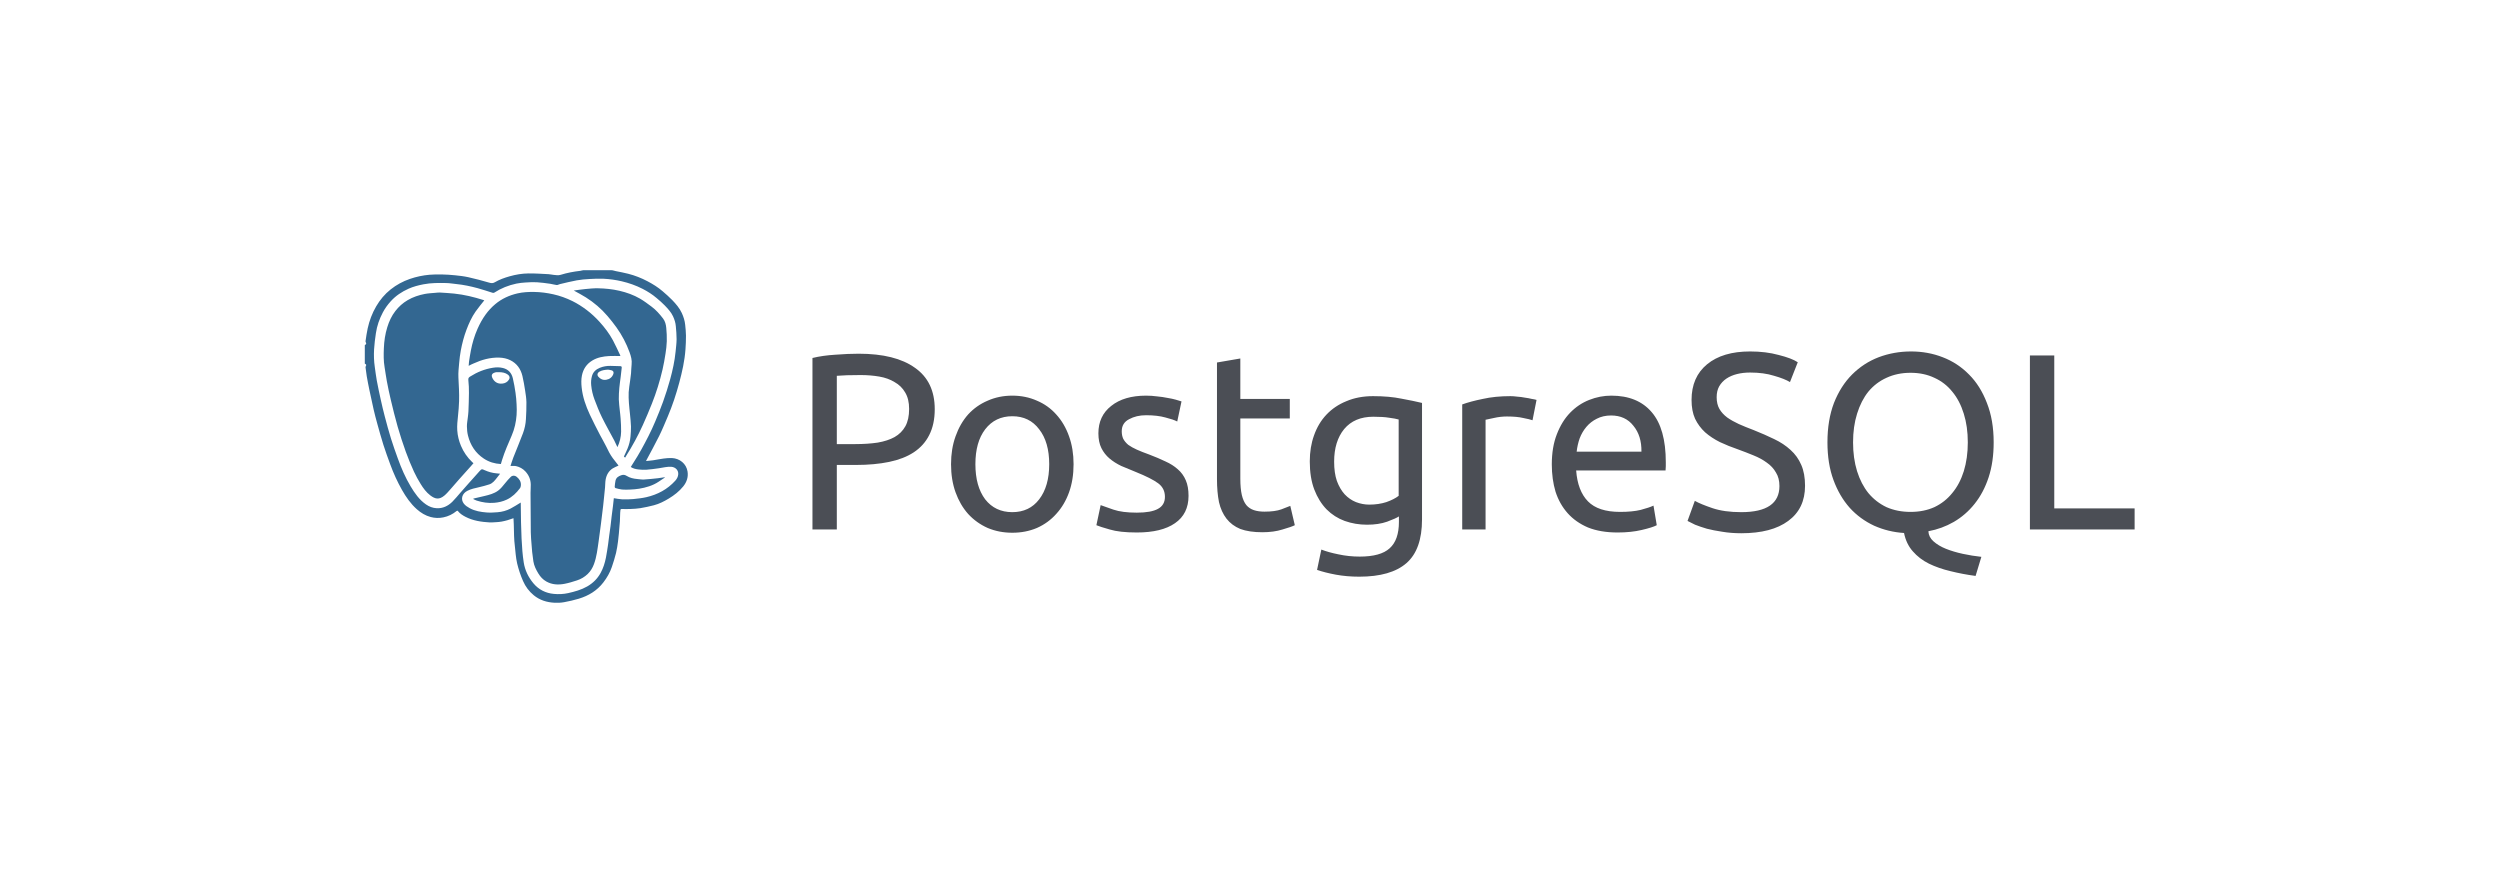
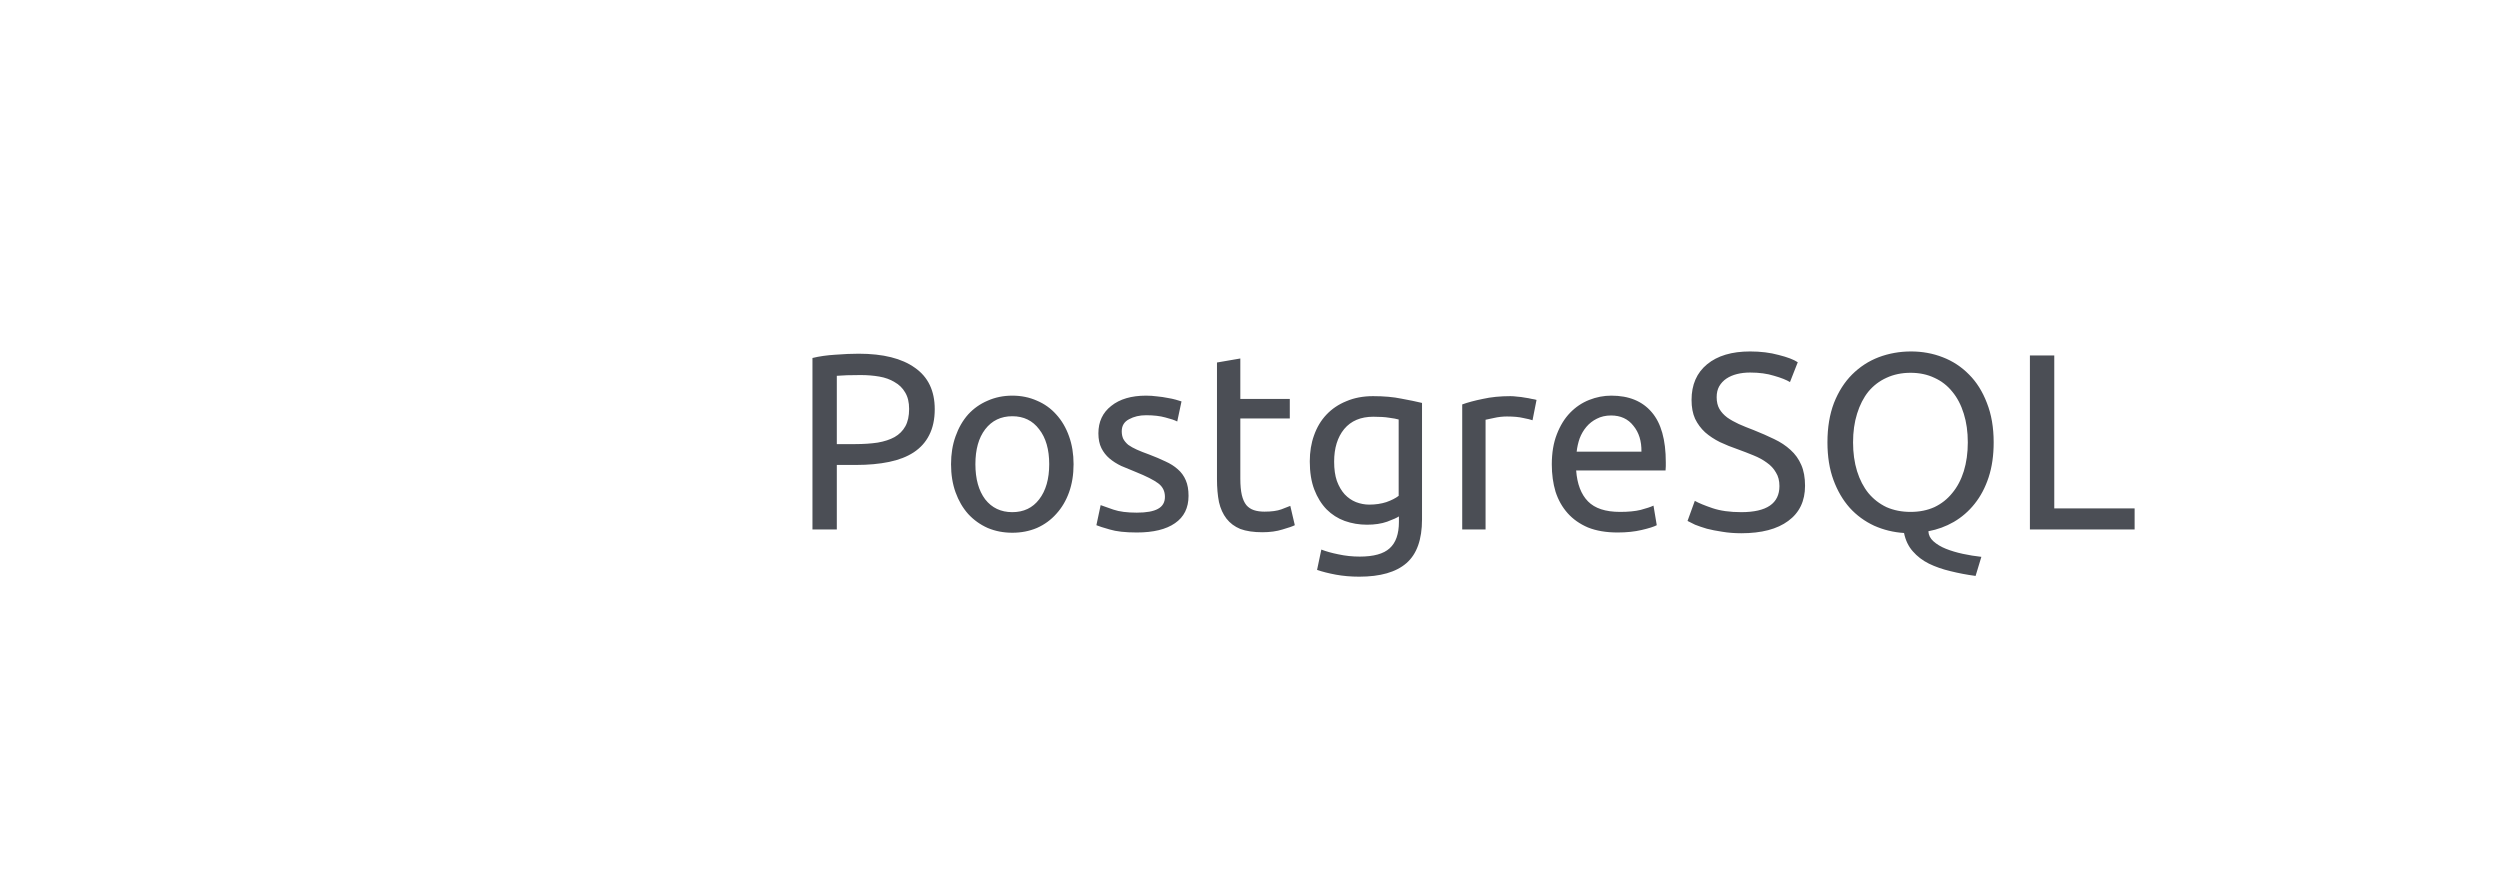
<svg xmlns="http://www.w3.org/2000/svg" width="229" height="80" viewBox="0 0 229 80" fill="none">
  <g filter="url(#filter0_d_115_823)">
    <rect x="16.166" y="12" width="196" height="48" rx="24" fill="white" shape-rendering="crispEdges" />
-     <path fill-rule="evenodd" clip-rule="evenodd" d="M62.98 39.196C62.868 38.467 62.255 37.989 61.542 37.956C61.284 37.945 61.022 37.972 60.765 38.005C60.454 38.044 60.147 38.114 59.837 38.16C59.623 38.192 59.406 38.207 59.192 38.229L59.187 38.201C59.586 37.447 60.002 36.7 60.38 35.935C60.67 35.348 60.918 34.74 61.174 34.137C61.598 33.137 61.937 32.107 62.218 31.059C62.486 30.057 62.716 29.043 62.789 28.003C62.818 27.587 62.838 27.17 62.835 26.754C62.833 26.422 62.798 26.09 62.764 25.759C62.727 25.38 62.612 25.021 62.454 24.675C62.245 24.22 61.921 23.846 61.58 23.491C61.307 23.207 61.007 22.948 60.709 22.689C60.284 22.32 59.807 22.025 59.311 21.763C58.748 21.466 58.156 21.233 57.539 21.076C57.166 20.98 56.784 20.91 56.406 20.834C56.27 20.807 56.134 20.75 55.998 20.75H53.437C53.345 20.75 53.253 20.798 53.16 20.808C52.547 20.877 51.941 20.992 51.353 21.174C51.133 21.242 50.932 21.2 50.723 21.18C50.563 21.166 50.405 21.122 50.245 21.114C49.634 21.084 49.023 21.039 48.413 21.046C47.828 21.052 47.249 21.148 46.683 21.309C46.21 21.443 45.746 21.608 45.322 21.857C45.14 21.963 44.996 21.943 44.808 21.889C44.176 21.706 43.54 21.535 42.898 21.392C42.498 21.302 42.087 21.258 41.678 21.215C41.287 21.174 40.892 21.149 40.499 21.141C40.114 21.133 39.727 21.133 39.344 21.167C38.735 21.221 38.136 21.346 37.555 21.546C36.909 21.767 36.317 22.089 35.783 22.512C35.242 22.941 34.807 23.464 34.458 24.062C34.089 24.692 33.837 25.368 33.68 26.077C33.595 26.461 33.541 26.856 33.483 27.247C33.465 27.368 33.666 27.489 33.416 27.61V29.309C33.666 29.422 33.468 29.535 33.482 29.648C33.517 29.92 33.548 30.195 33.594 30.465C33.667 30.893 33.753 31.319 33.841 31.744C33.964 32.338 34.091 32.931 34.227 33.522C34.326 33.952 34.439 34.38 34.557 34.805C34.737 35.454 34.915 36.105 35.119 36.747C35.308 37.344 35.525 37.932 35.74 38.52C36.037 39.334 36.394 40.122 36.821 40.877C37.191 41.53 37.614 42.142 38.18 42.645C38.554 42.977 38.97 43.232 39.454 43.36C39.834 43.46 40.22 43.472 40.61 43.392C41.061 43.3 41.46 43.105 41.816 42.814C41.856 42.781 41.901 42.755 41.949 42.817C42.133 43.05 42.379 43.205 42.636 43.339C43.331 43.701 44.087 43.809 44.856 43.854C45.042 43.864 45.23 43.838 45.417 43.833C45.782 43.822 46.137 43.751 46.487 43.65C46.67 43.597 46.848 43.53 47.035 43.467C47.044 43.666 47.057 43.856 47.063 44.047L47.089 45.089C47.093 45.248 47.1 45.407 47.114 45.564C47.152 45.971 47.189 46.378 47.238 46.783C47.271 47.063 47.306 47.345 47.372 47.617C47.504 48.168 47.684 48.705 47.912 49.224C48.135 49.735 48.457 50.166 48.887 50.521C49.442 50.98 50.092 51.175 50.795 51.212C51.085 51.227 51.384 51.213 51.67 51.161C52.123 51.078 52.575 50.975 53.017 50.842C53.914 50.571 54.69 50.103 55.27 49.347C55.6 48.916 55.871 48.45 56.045 47.935C56.189 47.51 56.324 47.08 56.431 46.645C56.516 46.302 56.558 45.948 56.61 45.598C56.644 45.366 56.665 45.132 56.686 44.898C56.721 44.519 56.757 44.14 56.782 43.76C56.8 43.496 56.799 43.23 56.81 42.965C56.813 42.884 56.826 42.804 56.833 42.724C56.84 42.649 56.878 42.623 56.954 42.624C57.222 42.629 57.49 42.636 57.757 42.623C58.056 42.61 58.358 42.597 58.653 42.548C59.072 42.477 59.489 42.389 59.9 42.281C60.386 42.154 60.831 41.926 61.26 41.667C61.76 41.365 62.215 41.011 62.584 40.556C62.906 40.158 63.058 39.698 62.98 39.196ZM62.127 39.441C62.111 39.67 62.006 39.866 61.854 40.034C61.137 40.825 60.237 41.304 59.208 41.541C58.817 41.63 58.413 41.676 58.013 41.714C57.672 41.745 57.327 41.75 56.985 41.738C56.733 41.728 56.484 41.671 56.227 41.634C56.201 41.869 56.176 42.114 56.147 42.358L56.027 43.294C55.991 43.591 55.962 43.889 55.925 44.185C55.889 44.473 55.843 44.76 55.805 45.047C55.769 45.315 55.743 45.584 55.703 45.852C55.642 46.262 55.583 46.673 55.503 47.08C55.407 47.566 55.26 48.037 55.02 48.475C54.727 49.011 54.311 49.419 53.783 49.721C53.238 50.032 52.642 50.194 52.038 50.33C51.61 50.425 51.17 50.441 50.737 50.402C49.986 50.334 49.345 50.013 48.86 49.431C48.398 48.875 48.085 48.238 47.973 47.517C47.919 47.174 47.881 46.828 47.85 46.483C47.816 46.099 47.793 45.713 47.775 45.328C47.753 44.839 47.737 44.349 47.726 43.86C47.713 43.259 47.709 42.657 47.7 42.056L47.699 42.033C47.393 42.216 47.092 42.417 46.773 42.583C46.399 42.777 45.994 42.889 45.573 42.921C45.244 42.946 44.91 42.969 44.582 42.943C44.044 42.899 43.507 42.815 43.026 42.55C42.83 42.443 42.627 42.312 42.492 42.14C42.17 41.729 42.324 41.209 42.81 40.959C43.146 40.785 43.513 40.713 43.877 40.629C44.194 40.556 44.509 40.472 44.818 40.371C45.123 40.272 45.316 40.024 45.506 39.781L45.808 39.393C45.682 39.38 45.563 39.366 45.445 39.355C45.085 39.321 44.742 39.222 44.414 39.077C44.133 38.953 44.128 38.939 43.922 39.163C43.578 39.536 43.244 39.918 42.907 40.298C42.659 40.577 42.412 40.858 42.166 41.138C41.921 41.415 41.692 41.708 41.429 41.966C41.038 42.349 40.567 42.579 40.004 42.553C39.644 42.536 39.313 42.41 39.016 42.203C38.403 41.776 37.99 41.179 37.614 40.551C37.133 39.748 36.763 38.892 36.446 38.012C36.227 37.404 36.007 36.795 35.816 36.178C35.608 35.508 35.426 34.83 35.247 34.151C35.111 33.639 34.991 33.123 34.876 32.605C34.746 32.017 34.621 31.428 34.51 30.836C34.436 30.436 34.393 30.03 34.332 29.628C34.251 29.085 34.236 28.538 34.266 27.993C34.292 27.503 34.362 27.013 34.432 26.526C34.529 25.851 34.752 25.215 35.071 24.613C35.267 24.245 35.51 23.91 35.791 23.599C36.252 23.089 36.811 22.72 37.432 22.443C37.866 22.25 38.324 22.133 38.791 22.042C39.485 21.907 40.185 21.912 40.885 21.927C41.191 21.933 41.495 21.989 41.801 22.019C42.459 22.084 43.105 22.223 43.742 22.394C44.206 22.518 44.661 22.68 45.121 22.82C45.167 22.834 45.235 22.832 45.273 22.808C45.897 22.401 46.579 22.132 47.304 21.978C47.579 21.92 47.863 21.894 48.145 21.876C48.487 21.855 48.832 21.834 49.174 21.854C49.584 21.878 49.993 21.938 50.401 21.994C50.599 22.021 50.792 22.09 50.99 22.109C51.085 22.118 51.186 22.048 51.287 22.025C51.799 21.907 52.309 21.775 52.826 21.681C53.21 21.612 53.603 21.579 53.995 21.557C54.431 21.532 54.87 21.514 55.306 21.535C55.858 21.561 56.405 21.64 56.945 21.765C57.614 21.921 58.256 22.147 58.867 22.461C59.323 22.696 59.756 22.968 60.146 23.302C60.402 23.522 60.664 23.738 60.895 23.983C61.18 24.285 61.471 24.586 61.649 24.973C61.784 25.264 61.88 25.565 61.906 25.884C61.939 26.281 61.979 26.679 61.976 27.076C61.972 27.456 61.92 27.835 61.884 28.214C61.8 29.077 61.612 29.922 61.384 30.756C61.196 31.444 60.976 32.125 60.737 32.798C60.517 33.418 60.264 34.027 60.008 34.634C59.818 35.082 59.615 35.526 59.393 35.959C58.974 36.781 58.538 37.594 58.034 38.368C57.947 38.502 57.864 38.639 57.779 38.775C57.999 38.923 58.248 38.976 58.499 39.003C58.738 39.029 58.982 39.044 59.22 39.026C59.602 38.998 59.982 38.944 60.362 38.891C60.738 38.838 61.106 38.731 61.492 38.759C61.878 38.787 62.154 39.08 62.127 39.441ZM56.624 38.603C56.46 38.392 56.293 38.183 56.133 37.969C55.882 37.633 55.701 37.258 55.519 36.88C55.347 36.523 55.136 36.185 54.955 35.832C54.639 35.215 54.317 34.601 54.026 33.973C53.659 33.184 53.371 32.367 53.28 31.492C53.241 31.122 53.231 30.753 53.306 30.386C53.426 29.801 53.732 29.343 54.246 29.029C54.722 28.738 55.254 28.644 55.798 28.614C56.136 28.596 56.475 28.611 56.825 28.611L56.814 28.552C56.596 28.096 56.392 27.633 56.153 27.188C55.817 26.56 55.386 25.994 54.907 25.468C54.552 25.08 54.167 24.719 53.745 24.4C53.331 24.087 52.894 23.806 52.428 23.577C51.872 23.304 51.294 23.093 50.686 22.958C50.103 22.828 49.516 22.749 48.917 22.742C48.407 22.737 47.899 22.76 47.402 22.875C46.652 23.049 45.965 23.358 45.368 23.858C45.034 24.138 44.743 24.452 44.489 24.801C44.19 25.212 43.948 25.655 43.742 26.12C43.459 26.758 43.265 27.422 43.132 28.105C43.066 28.445 43.014 28.788 42.961 29.131C42.942 29.251 42.941 29.374 42.93 29.512C43.022 29.463 43.089 29.427 43.157 29.393L43.378 29.294C44.126 28.952 44.901 28.732 45.735 28.757C46.089 28.768 46.427 28.838 46.742 28.993C47.346 29.291 47.699 29.797 47.853 30.438C47.959 30.88 48.031 31.331 48.102 31.78C48.157 32.132 48.213 32.487 48.22 32.841C48.229 33.359 48.203 33.877 48.175 34.395C48.151 34.836 48.059 35.27 47.905 35.681C47.625 36.43 47.313 37.166 47.021 37.91C46.925 38.156 46.851 38.41 46.76 38.68C46.9 38.68 47.014 38.679 47.128 38.681C47.173 38.681 47.218 38.683 47.261 38.693C47.596 38.772 47.887 38.924 48.125 39.181C48.443 39.525 48.61 39.925 48.618 40.388C48.623 40.645 48.596 40.902 48.597 41.159C48.602 42.355 48.611 43.552 48.621 44.748C48.623 44.944 48.633 45.139 48.647 45.335C48.676 45.743 48.706 46.153 48.746 46.56C48.774 46.849 48.813 47.138 48.858 47.425C48.923 47.833 49.108 48.195 49.319 48.541C49.5 48.839 49.735 49.092 50.045 49.266C50.572 49.563 51.139 49.587 51.711 49.478C52.097 49.404 52.476 49.286 52.851 49.164C53.221 49.044 53.555 48.846 53.835 48.575C54.098 48.321 54.285 48.01 54.41 47.667C54.654 47.002 54.73 46.303 54.831 45.608C54.869 45.348 54.902 45.087 54.936 44.827C54.976 44.53 55.015 44.234 55.053 43.938C55.081 43.717 55.107 43.496 55.134 43.275C55.172 42.958 55.213 42.641 55.25 42.324C55.278 42.079 55.302 41.833 55.327 41.587C55.359 41.273 55.394 40.959 55.422 40.644C55.443 40.406 55.435 40.163 55.477 39.928C55.555 39.499 55.758 39.133 56.138 38.897C56.298 38.798 56.477 38.733 56.654 38.65L56.624 38.603ZM42.225 36.84C42.035 36.39 41.92 35.92 41.886 35.435C41.854 34.978 41.909 34.524 41.955 34.07C42.001 33.63 42.039 33.188 42.052 32.746C42.074 32.019 42.025 31.294 41.99 30.568C41.969 30.136 42.019 29.698 42.058 29.265C42.093 28.875 42.136 28.483 42.21 28.099C42.333 27.453 42.498 26.817 42.731 26.201C42.953 25.616 43.208 25.047 43.567 24.535C43.814 24.183 44.094 23.855 44.362 23.511L44.283 23.483C43.408 23.205 42.519 22.988 41.605 22.893C41.173 22.849 40.739 22.823 40.306 22.797C40.173 22.789 40.038 22.807 39.904 22.82C39.574 22.851 39.239 22.863 38.914 22.925C38.361 23.031 37.83 23.208 37.338 23.496C36.896 23.755 36.526 24.089 36.215 24.491C35.872 24.933 35.641 25.434 35.476 25.969C35.28 26.599 35.187 27.247 35.161 27.902C35.139 28.476 35.128 29.053 35.227 29.624C35.301 30.05 35.35 30.48 35.432 30.904C35.542 31.481 35.661 32.058 35.798 32.63C35.995 33.448 36.191 34.268 36.423 35.076C36.646 35.851 36.897 36.619 37.169 37.377C37.391 37.996 37.648 38.604 37.919 39.203C38.096 39.594 38.31 39.969 38.534 40.335C38.772 40.724 39.043 41.092 39.411 41.374C39.875 41.73 40.234 41.785 40.705 41.395C40.907 41.227 41.078 41.021 41.254 40.824C41.533 40.511 41.803 40.191 42.081 39.877C42.435 39.477 42.793 39.082 43.149 38.685C43.224 38.601 43.296 38.514 43.37 38.429L43.249 38.323C42.806 37.898 42.464 37.406 42.225 36.84ZM55.647 24.948C55.936 25.287 56.216 25.636 56.474 25.999C56.974 26.701 57.374 27.459 57.668 28.271C57.798 28.628 57.902 28.989 57.856 29.381C57.823 29.654 57.826 29.933 57.802 30.208C57.782 30.437 57.745 30.665 57.716 30.894C57.671 31.238 57.607 31.582 57.587 31.928C57.569 32.257 57.588 32.59 57.609 32.92C57.63 33.255 57.675 33.589 57.706 33.923C57.741 34.303 57.787 34.682 57.798 35.063C57.807 35.375 57.779 35.689 57.752 36.001C57.719 36.377 57.624 36.74 57.482 37.089C57.382 37.334 57.263 37.572 57.15 37.818L57.196 37.866L57.264 37.919L57.334 37.795C57.918 36.873 58.439 35.916 58.889 34.922C59.179 34.282 59.45 33.633 59.711 32.98C60.117 31.965 60.438 30.92 60.687 29.855C60.798 29.377 60.883 28.891 60.959 28.405C61.018 28.026 61.067 27.642 61.078 27.259C61.09 26.853 61.068 26.443 61.03 26.038C61.002 25.732 60.927 25.424 60.735 25.175C60.427 24.775 60.094 24.392 59.685 24.089C59.34 23.834 58.997 23.572 58.627 23.357C58.041 23.017 57.406 22.791 56.743 22.636C56.096 22.485 55.441 22.421 54.781 22.407C54.392 22.398 54.001 22.44 53.613 22.477C53.261 22.51 52.912 22.566 52.558 22.613C52.938 22.826 53.312 23.016 53.666 23.24C54.409 23.711 55.075 24.277 55.647 24.948ZM45.991 38.129C46.231 37.36 46.558 36.627 46.875 35.889C47.132 35.29 47.273 34.66 47.319 34.012C47.343 33.693 47.336 33.37 47.32 33.05C47.303 32.694 47.274 32.337 47.222 31.985C47.156 31.535 47.08 31.084 46.974 30.642C46.858 30.164 46.567 29.831 46.068 29.708C45.764 29.633 45.462 29.636 45.155 29.685C44.404 29.803 43.717 30.079 43.077 30.485C42.948 30.566 42.878 30.632 42.9 30.817C42.947 31.208 42.957 31.605 42.955 32C42.953 32.559 42.929 33.118 42.908 33.677C42.901 33.859 42.875 34.04 42.855 34.221C42.825 34.499 42.767 34.776 42.769 35.053C42.771 35.339 42.8 35.631 42.869 35.907C43.089 36.784 43.555 37.502 44.319 38.008C44.789 38.319 45.309 38.476 45.879 38.506C45.918 38.375 45.952 38.251 45.991 38.129ZM45.094 30.607C44.994 30.396 45.051 30.221 45.284 30.14C45.341 30.12 45.399 30.099 45.458 30.093C45.539 30.085 45.622 30.091 45.704 30.091C45.999 30.093 46.284 30.134 46.528 30.322C46.684 30.442 46.726 30.602 46.625 30.767C46.481 31 46.262 31.116 45.993 31.139C45.568 31.174 45.271 30.977 45.094 30.607ZM56.854 30.53C56.888 30.249 56.915 29.967 56.95 29.686C56.964 29.573 56.905 29.543 56.81 29.54C56.512 29.532 56.214 29.521 55.916 29.515C55.58 29.509 55.253 29.564 54.942 29.691C54.597 29.833 54.334 30.061 54.227 30.436C54.147 30.716 54.125 30.996 54.154 31.289C54.197 31.735 54.296 32.168 54.452 32.583C54.66 33.138 54.879 33.693 55.139 34.225C55.493 34.945 55.892 35.642 56.268 36.352C56.368 36.541 56.452 36.739 56.557 36.959C56.775 36.496 56.882 36.032 56.894 35.554C56.905 35.151 56.872 34.747 56.849 34.344C56.834 34.098 56.799 33.853 56.775 33.607C56.742 33.264 56.691 32.922 56.683 32.578C56.676 32.229 56.7 31.878 56.73 31.529C56.759 31.195 56.814 30.863 56.854 30.53ZM56.182 30.259C56.071 30.565 55.834 30.738 55.527 30.788C55.241 30.835 54.99 30.73 54.804 30.501C54.671 30.339 54.722 30.146 54.921 30.037C55.149 29.91 55.401 29.878 55.697 29.859C55.777 29.873 55.899 29.886 56.014 29.919C56.181 29.966 56.243 30.092 56.182 30.259ZM47.326 39.674C47.163 39.541 46.946 39.533 46.79 39.679C46.597 39.862 46.427 40.071 46.257 40.276C46.061 40.514 45.877 40.761 45.624 40.946C45.255 41.214 44.826 41.325 44.394 41.429C44.051 41.513 43.706 41.59 43.362 41.671L43.357 41.715C43.46 41.763 43.559 41.822 43.665 41.855C44.19 42.022 44.724 42.104 45.279 42.057C45.679 42.023 46.061 41.936 46.422 41.764C46.92 41.529 47.303 41.155 47.628 40.721C47.683 40.648 47.707 40.541 47.714 40.447C47.736 40.117 47.568 39.872 47.326 39.674ZM60.264 39.806C59.842 39.851 59.419 39.899 58.995 39.923C58.79 39.935 58.583 39.896 58.376 39.879C58.03 39.851 57.692 39.774 57.399 39.589C57.23 39.483 57.089 39.471 56.909 39.531C56.652 39.617 56.442 39.749 56.38 40.028C56.338 40.216 56.323 40.411 56.306 40.603C56.303 40.638 56.345 40.7 56.378 40.709C56.576 40.761 56.775 40.822 56.978 40.841C57.227 40.863 57.48 40.856 57.731 40.843C58.002 40.83 58.274 40.812 58.541 40.767C59.17 40.662 59.778 40.49 60.318 40.133C60.513 40.005 60.706 39.873 60.9 39.743L60.884 39.715C60.677 39.746 60.472 39.784 60.264 39.806Z" fill="#336791" />
    <path opacity="0.8" d="M78.653 28.4C80.892 28.4 82.609 28.829 83.805 29.688C85.017 30.531 85.622 31.796 85.622 33.483C85.622 34.403 85.454 35.193 85.116 35.852C84.794 36.496 84.319 37.025 83.69 37.439C83.077 37.838 82.326 38.129 81.436 38.313C80.547 38.497 79.543 38.589 78.423 38.589H76.652V44.5H74.421V28.791C75.05 28.638 75.748 28.538 76.514 28.492C77.296 28.431 78.009 28.4 78.653 28.4ZM78.837 30.355C77.887 30.355 77.158 30.378 76.652 30.424V36.68H78.331C79.098 36.68 79.788 36.634 80.401 36.542C81.015 36.435 81.528 36.266 81.942 36.036C82.372 35.791 82.701 35.461 82.931 35.047C83.161 34.633 83.276 34.104 83.276 33.46C83.276 32.847 83.154 32.341 82.908 31.942C82.678 31.543 82.356 31.229 81.942 30.999C81.544 30.754 81.076 30.585 80.539 30.493C80.003 30.401 79.435 30.355 78.837 30.355ZM98.339 38.52C98.339 39.471 98.201 40.329 97.925 41.096C97.649 41.863 97.258 42.522 96.752 43.074C96.262 43.626 95.671 44.055 94.981 44.362C94.291 44.653 93.54 44.799 92.727 44.799C91.915 44.799 91.163 44.653 90.473 44.362C89.783 44.055 89.185 43.626 88.679 43.074C88.189 42.522 87.805 41.863 87.529 41.096C87.253 40.329 87.115 39.471 87.115 38.52C87.115 37.585 87.253 36.734 87.529 35.967C87.805 35.185 88.189 34.518 88.679 33.966C89.185 33.414 89.783 32.992 90.473 32.701C91.163 32.394 91.915 32.241 92.727 32.241C93.54 32.241 94.291 32.394 94.981 32.701C95.671 32.992 96.262 33.414 96.752 33.966C97.258 34.518 97.649 35.185 97.925 35.967C98.201 36.734 98.339 37.585 98.339 38.52ZM96.108 38.52C96.108 37.171 95.802 36.105 95.188 35.323C94.59 34.526 93.77 34.127 92.727 34.127C91.685 34.127 90.857 34.526 90.243 35.323C89.645 36.105 89.346 37.171 89.346 38.52C89.346 39.869 89.645 40.943 90.243 41.74C90.857 42.522 91.685 42.913 92.727 42.913C93.77 42.913 94.59 42.522 95.188 41.74C95.802 40.943 96.108 39.869 96.108 38.52ZM104.132 42.959C105.006 42.959 105.65 42.844 106.064 42.614C106.493 42.384 106.708 42.016 106.708 41.51C106.708 40.989 106.501 40.575 106.087 40.268C105.673 39.961 104.99 39.616 104.04 39.233C103.58 39.049 103.135 38.865 102.706 38.681C102.292 38.482 101.931 38.252 101.625 37.991C101.318 37.73 101.073 37.416 100.889 37.048C100.705 36.68 100.613 36.228 100.613 35.691C100.613 34.633 101.004 33.797 101.786 33.184C102.568 32.555 103.633 32.241 104.983 32.241C105.32 32.241 105.657 32.264 105.995 32.31C106.332 32.341 106.646 32.387 106.938 32.448C107.229 32.494 107.482 32.548 107.697 32.609C107.927 32.67 108.103 32.724 108.226 32.77L107.835 34.61C107.605 34.487 107.244 34.365 106.754 34.242C106.263 34.104 105.673 34.035 104.983 34.035C104.385 34.035 103.863 34.158 103.419 34.403C102.974 34.633 102.752 35.001 102.752 35.507C102.752 35.768 102.798 35.998 102.89 36.197C102.997 36.396 103.15 36.58 103.35 36.749C103.564 36.902 103.825 37.048 104.132 37.186C104.438 37.324 104.806 37.47 105.236 37.623C105.803 37.838 106.309 38.052 106.754 38.267C107.198 38.466 107.574 38.704 107.881 38.98C108.203 39.256 108.448 39.593 108.617 39.992C108.785 40.375 108.87 40.851 108.87 41.418C108.87 42.522 108.456 43.358 107.628 43.925C106.815 44.492 105.65 44.776 104.132 44.776C103.074 44.776 102.246 44.684 101.648 44.5C101.05 44.331 100.643 44.201 100.429 44.109L100.82 42.269C101.065 42.361 101.456 42.499 101.993 42.683C102.529 42.867 103.242 42.959 104.132 42.959ZM113.614 32.54H118.145V34.334H113.614V39.854C113.614 40.452 113.66 40.95 113.752 41.349C113.844 41.732 113.982 42.039 114.166 42.269C114.35 42.484 114.58 42.637 114.856 42.729C115.132 42.821 115.454 42.867 115.822 42.867C116.466 42.867 116.98 42.798 117.363 42.66C117.762 42.507 118.038 42.399 118.191 42.338L118.605 44.109C118.391 44.216 118.015 44.347 117.478 44.5C116.942 44.669 116.328 44.753 115.638 44.753C114.826 44.753 114.151 44.653 113.614 44.454C113.093 44.239 112.671 43.925 112.349 43.511C112.027 43.097 111.797 42.591 111.659 41.993C111.537 41.38 111.475 40.674 111.475 39.877V29.205L113.614 28.837V32.54ZM128.141 43.304C127.957 43.427 127.596 43.588 127.06 43.787C126.538 43.971 125.925 44.063 125.22 44.063C124.499 44.063 123.817 43.948 123.173 43.718C122.544 43.488 121.992 43.135 121.517 42.66C121.041 42.169 120.666 41.564 120.39 40.843C120.114 40.122 119.976 39.264 119.976 38.267C119.976 37.393 120.106 36.596 120.367 35.875C120.627 35.139 121.003 34.51 121.494 33.989C122 33.452 122.613 33.038 123.334 32.747C124.054 32.44 124.867 32.287 125.772 32.287C126.768 32.287 127.635 32.364 128.371 32.517C129.122 32.655 129.751 32.785 130.257 32.908V43.58C130.257 45.42 129.781 46.754 128.831 47.582C127.88 48.41 126.439 48.824 124.507 48.824C123.755 48.824 123.042 48.763 122.368 48.64C121.708 48.517 121.133 48.372 120.643 48.203L121.034 46.34C121.463 46.509 121.984 46.654 122.598 46.777C123.226 46.915 123.878 46.984 124.553 46.984C125.825 46.984 126.738 46.731 127.29 46.225C127.857 45.719 128.141 44.914 128.141 43.81V43.304ZM128.118 34.426C127.903 34.365 127.612 34.311 127.244 34.265C126.891 34.204 126.408 34.173 125.795 34.173C124.645 34.173 123.755 34.549 123.127 35.3C122.513 36.051 122.207 37.048 122.207 38.29C122.207 38.98 122.291 39.57 122.46 40.061C122.644 40.552 122.881 40.958 123.173 41.28C123.479 41.602 123.824 41.84 124.208 41.993C124.606 42.146 125.013 42.223 125.427 42.223C125.994 42.223 126.515 42.146 126.991 41.993C127.466 41.824 127.842 41.633 128.118 41.418V34.426ZM138.355 32.287C138.539 32.287 138.746 32.302 138.976 32.333C139.222 32.348 139.459 32.379 139.689 32.425C139.919 32.456 140.126 32.494 140.31 32.54C140.51 32.571 140.655 32.601 140.747 32.632L140.379 34.495C140.211 34.434 139.927 34.365 139.528 34.288C139.145 34.196 138.647 34.15 138.033 34.15C137.635 34.15 137.236 34.196 136.837 34.288C136.454 34.365 136.201 34.418 136.078 34.449V44.5H133.939V33.046C134.445 32.862 135.074 32.693 135.825 32.54C136.577 32.371 137.42 32.287 138.355 32.287ZM142.145 38.543C142.145 37.485 142.298 36.565 142.605 35.783C142.911 34.986 143.318 34.326 143.824 33.805C144.33 33.284 144.912 32.893 145.572 32.632C146.231 32.371 146.906 32.241 147.596 32.241C149.206 32.241 150.44 32.747 151.299 33.759C152.157 34.756 152.587 36.281 152.587 38.336C152.587 38.428 152.587 38.551 152.587 38.704C152.587 38.842 152.579 38.972 152.564 39.095H144.376C144.468 40.337 144.828 41.28 145.457 41.924C146.085 42.568 147.067 42.89 148.401 42.89C149.152 42.89 149.781 42.829 150.287 42.706C150.808 42.568 151.199 42.438 151.46 42.315L151.759 44.109C151.498 44.247 151.038 44.393 150.379 44.546C149.735 44.699 148.999 44.776 148.171 44.776C147.128 44.776 146.223 44.623 145.457 44.316C144.705 43.994 144.084 43.557 143.594 43.005C143.103 42.453 142.735 41.801 142.49 41.05C142.26 40.283 142.145 39.448 142.145 38.543ZM150.356 37.37C150.371 36.404 150.126 35.614 149.62 35.001C149.129 34.372 148.447 34.058 147.573 34.058C147.082 34.058 146.645 34.158 146.262 34.357C145.894 34.541 145.579 34.786 145.319 35.093C145.058 35.4 144.851 35.752 144.698 36.151C144.56 36.55 144.468 36.956 144.422 37.37H150.356ZM159.5 42.913C161.831 42.913 162.996 42.116 162.996 40.521C162.996 40.03 162.889 39.616 162.674 39.279C162.475 38.926 162.199 38.627 161.846 38.382C161.494 38.121 161.087 37.899 160.627 37.715C160.183 37.531 159.707 37.347 159.201 37.163C158.619 36.964 158.067 36.741 157.545 36.496C157.024 36.235 156.572 35.936 156.188 35.599C155.805 35.246 155.498 34.832 155.268 34.357C155.054 33.882 154.946 33.307 154.946 32.632C154.946 31.237 155.422 30.148 156.372 29.366C157.323 28.584 158.634 28.193 160.305 28.193C161.271 28.193 162.145 28.3 162.927 28.515C163.725 28.714 164.307 28.937 164.675 29.182L163.962 30.999C163.64 30.8 163.157 30.608 162.513 30.424C161.885 30.225 161.149 30.125 160.305 30.125C159.876 30.125 159.477 30.171 159.109 30.263C158.741 30.355 158.419 30.493 158.143 30.677C157.867 30.861 157.645 31.099 157.476 31.39C157.323 31.666 157.246 31.996 157.246 32.379C157.246 32.808 157.331 33.169 157.499 33.46C157.668 33.751 157.906 34.012 158.212 34.242C158.519 34.457 158.872 34.656 159.27 34.84C159.684 35.024 160.137 35.208 160.627 35.392C161.317 35.668 161.946 35.944 162.513 36.22C163.096 36.496 163.594 36.826 164.008 37.209C164.438 37.592 164.767 38.052 164.997 38.589C165.227 39.11 165.342 39.747 165.342 40.498C165.342 41.893 164.829 42.967 163.801 43.718C162.789 44.469 161.356 44.845 159.5 44.845C158.872 44.845 158.289 44.799 157.752 44.707C157.231 44.63 156.763 44.538 156.349 44.431C155.935 44.308 155.575 44.186 155.268 44.063C154.977 43.925 154.747 43.81 154.578 43.718L155.245 41.878C155.598 42.077 156.135 42.3 156.855 42.545C157.576 42.79 158.458 42.913 159.5 42.913ZM167.394 36.519C167.394 35.154 167.594 33.951 167.992 32.908C168.406 31.865 168.958 30.999 169.648 30.309C170.354 29.604 171.166 29.075 172.086 28.722C173.022 28.369 174.011 28.193 175.053 28.193C176.081 28.193 177.047 28.369 177.951 28.722C178.871 29.075 179.676 29.604 180.366 30.309C181.056 30.999 181.601 31.865 181.999 32.908C182.413 33.951 182.62 35.154 182.62 36.519C182.62 37.715 182.467 38.781 182.16 39.716C181.854 40.651 181.424 41.464 180.872 42.154C180.336 42.829 179.699 43.381 178.963 43.81C178.243 44.224 177.468 44.508 176.64 44.661C176.656 45.014 176.809 45.32 177.1 45.581C177.407 45.857 177.79 46.087 178.25 46.271C178.71 46.455 179.224 46.608 179.791 46.731C180.359 46.854 180.926 46.946 181.493 47.007L180.964 48.755C180.167 48.648 179.4 48.502 178.664 48.318C177.944 48.149 177.284 47.919 176.686 47.628C176.104 47.337 175.613 46.961 175.214 46.501C174.816 46.056 174.547 45.497 174.409 44.822C173.443 44.761 172.531 44.538 171.672 44.155C170.814 43.756 170.07 43.212 169.441 42.522C168.813 41.817 168.314 40.966 167.946 39.969C167.578 38.972 167.394 37.822 167.394 36.519ZM169.74 36.519C169.74 37.485 169.863 38.367 170.108 39.164C170.354 39.946 170.699 40.613 171.143 41.165C171.603 41.717 172.155 42.146 172.799 42.453C173.459 42.744 174.195 42.89 175.007 42.89C175.82 42.89 176.548 42.744 177.192 42.453C177.836 42.146 178.381 41.717 178.825 41.165C179.285 40.613 179.638 39.946 179.883 39.164C180.129 38.367 180.251 37.485 180.251 36.519C180.251 35.553 180.129 34.679 179.883 33.897C179.638 33.1 179.285 32.425 178.825 31.873C178.381 31.321 177.836 30.899 177.192 30.608C176.548 30.301 175.82 30.148 175.007 30.148C174.195 30.148 173.459 30.301 172.799 30.608C172.155 30.899 171.603 31.321 171.143 31.873C170.699 32.425 170.354 33.1 170.108 33.897C169.863 34.679 169.74 35.553 169.74 36.519ZM195.531 42.568V44.5H185.94V28.561H188.171V42.568H195.531Z" fill="#1E222B" />
  </g>
  <defs>
    <filter id="filter0_d_115_823" x="0.166" y="0" width="228" height="80" filterUnits="userSpaceOnUse" color-interpolation-filters="sRGB">
      <feFlood flood-opacity="0" result="BackgroundImageFix" />
      <feColorMatrix in="SourceAlpha" type="matrix" values="0 0 0 0 0 0 0 0 0 0 0 0 0 0 0 0 0 0 127 0" result="hardAlpha" />
      <feOffset dy="4" />
      <feGaussianBlur stdDeviation="8" />
      <feComposite in2="hardAlpha" operator="out" />
      <feColorMatrix type="matrix" values="0 0 0 0 0 0 0 0 0 0 0 0 0 0 0 0 0 0 0.08 0" />
      <feBlend mode="normal" in2="BackgroundImageFix" result="effect1_dropShadow_115_823" />
      <feBlend mode="normal" in="SourceGraphic" in2="effect1_dropShadow_115_823" result="shape" />
    </filter>
  </defs>
</svg>